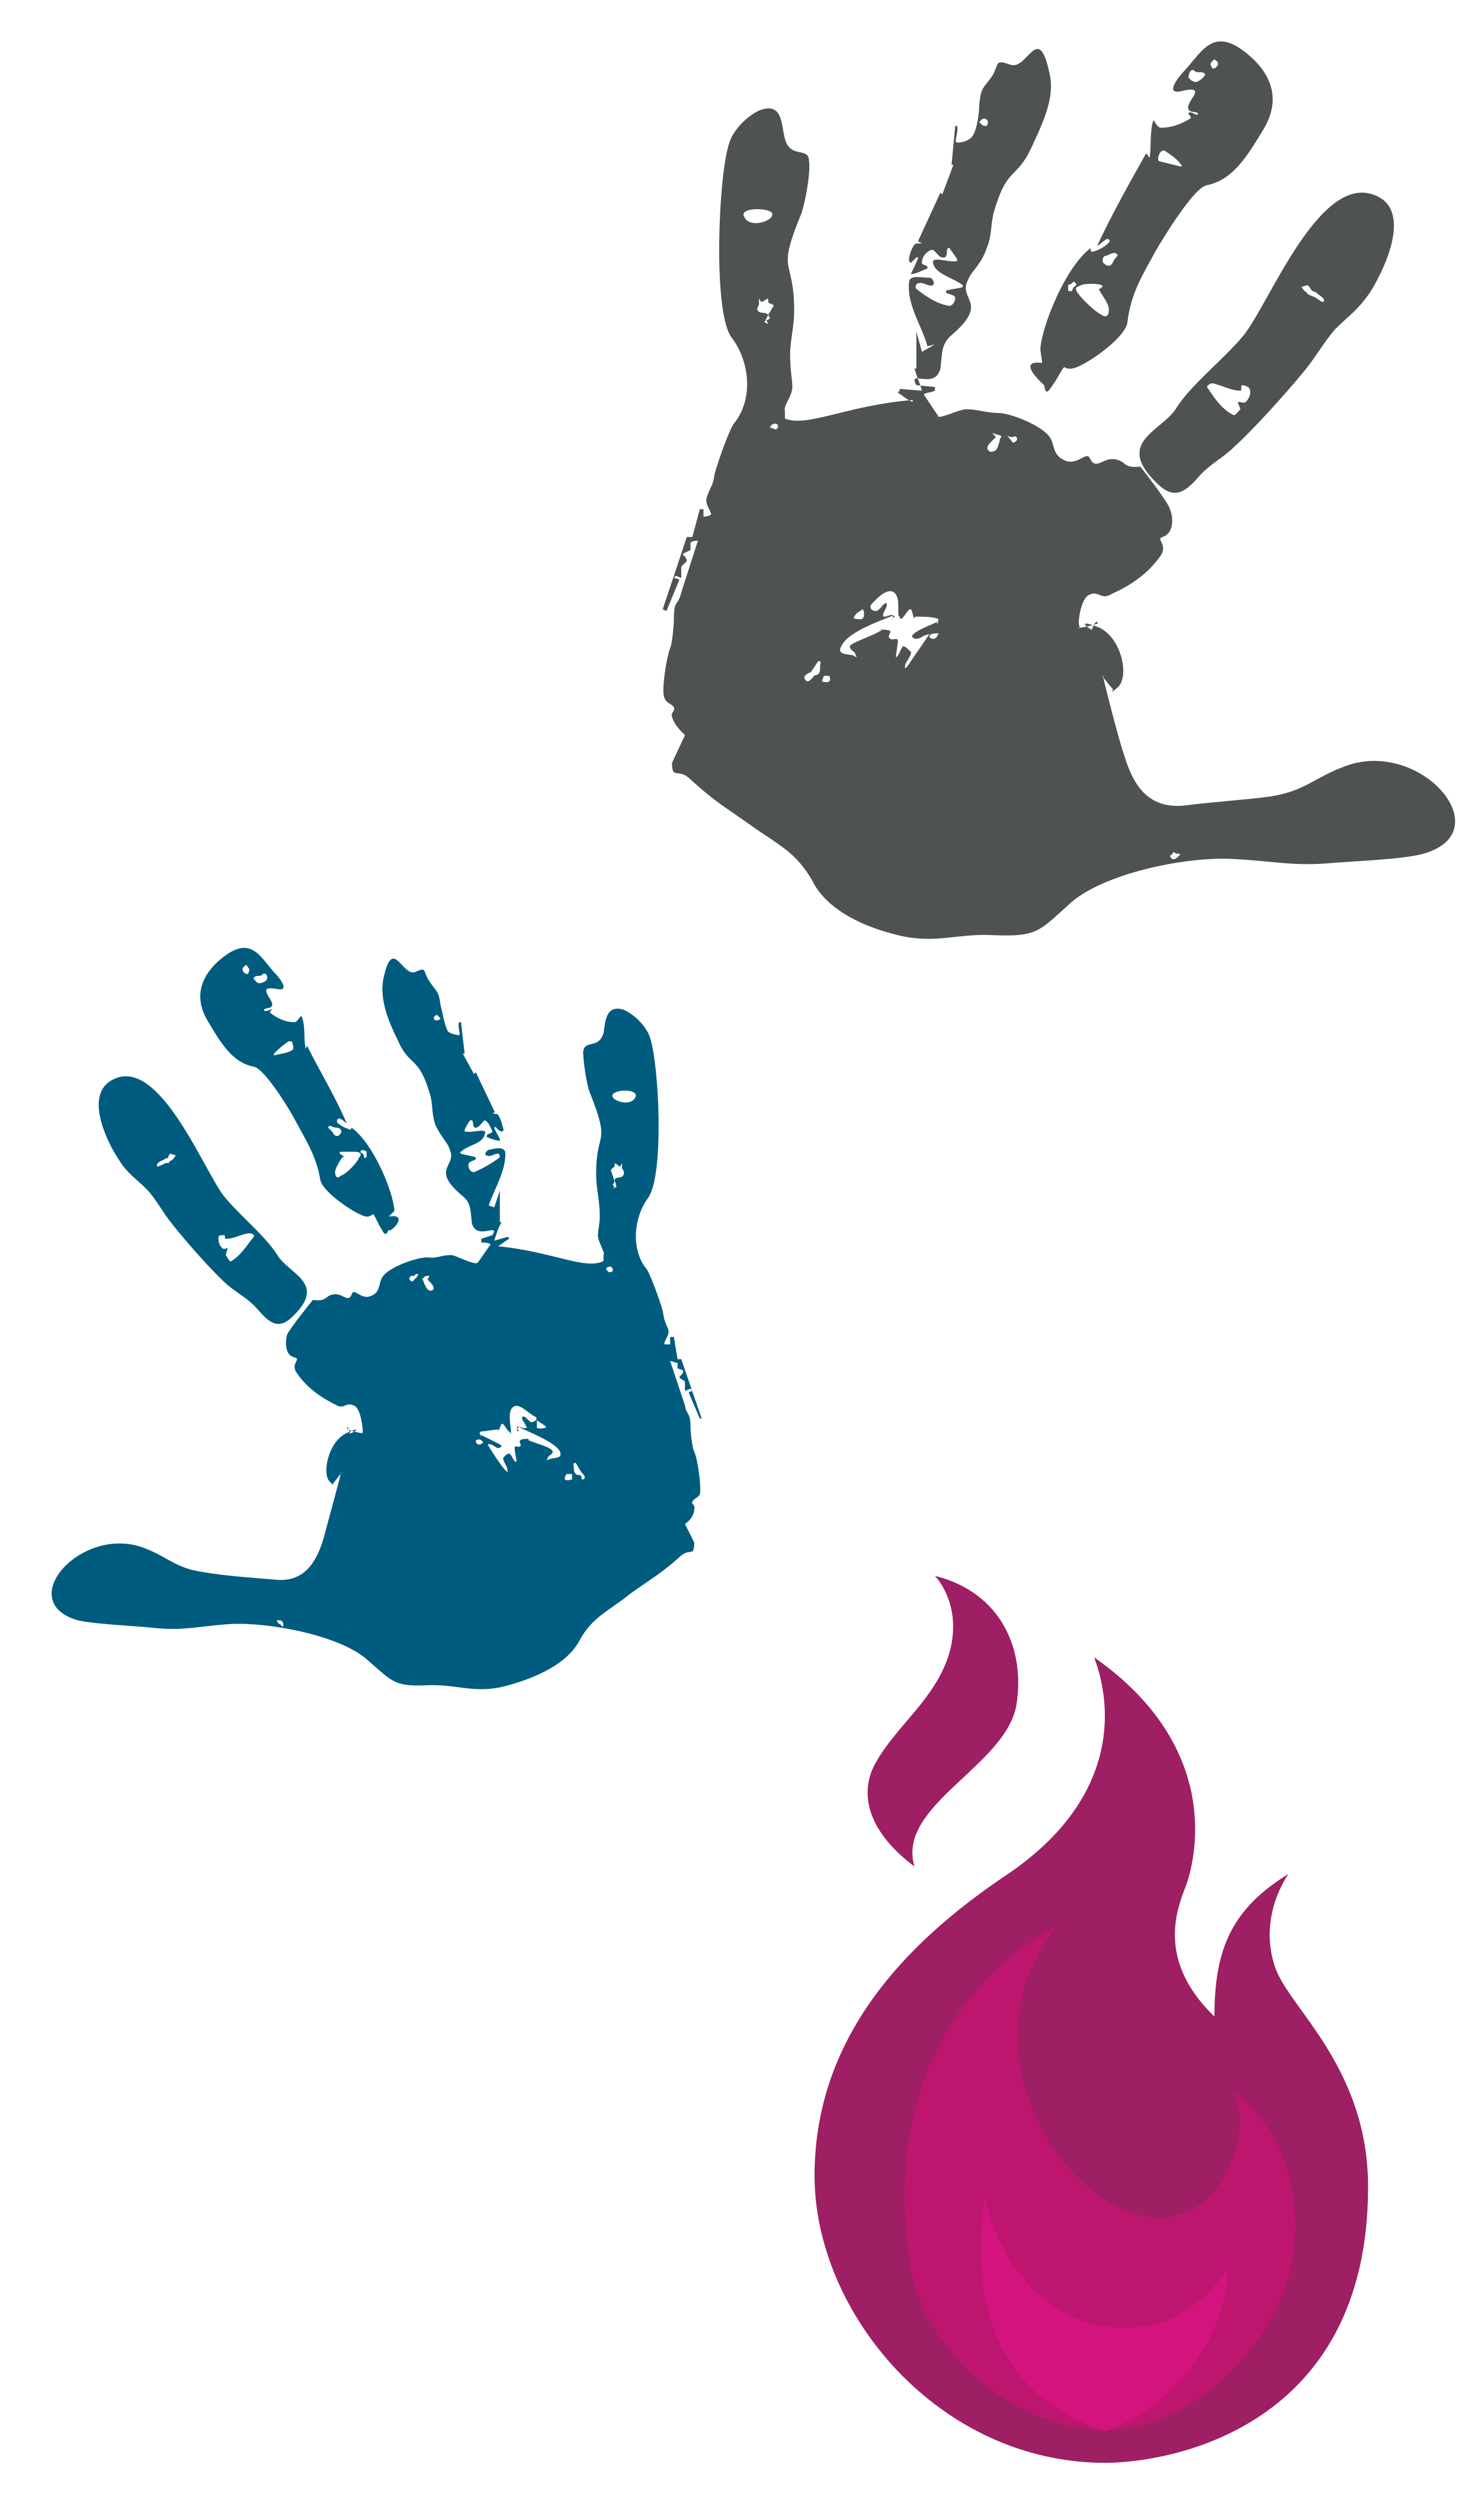
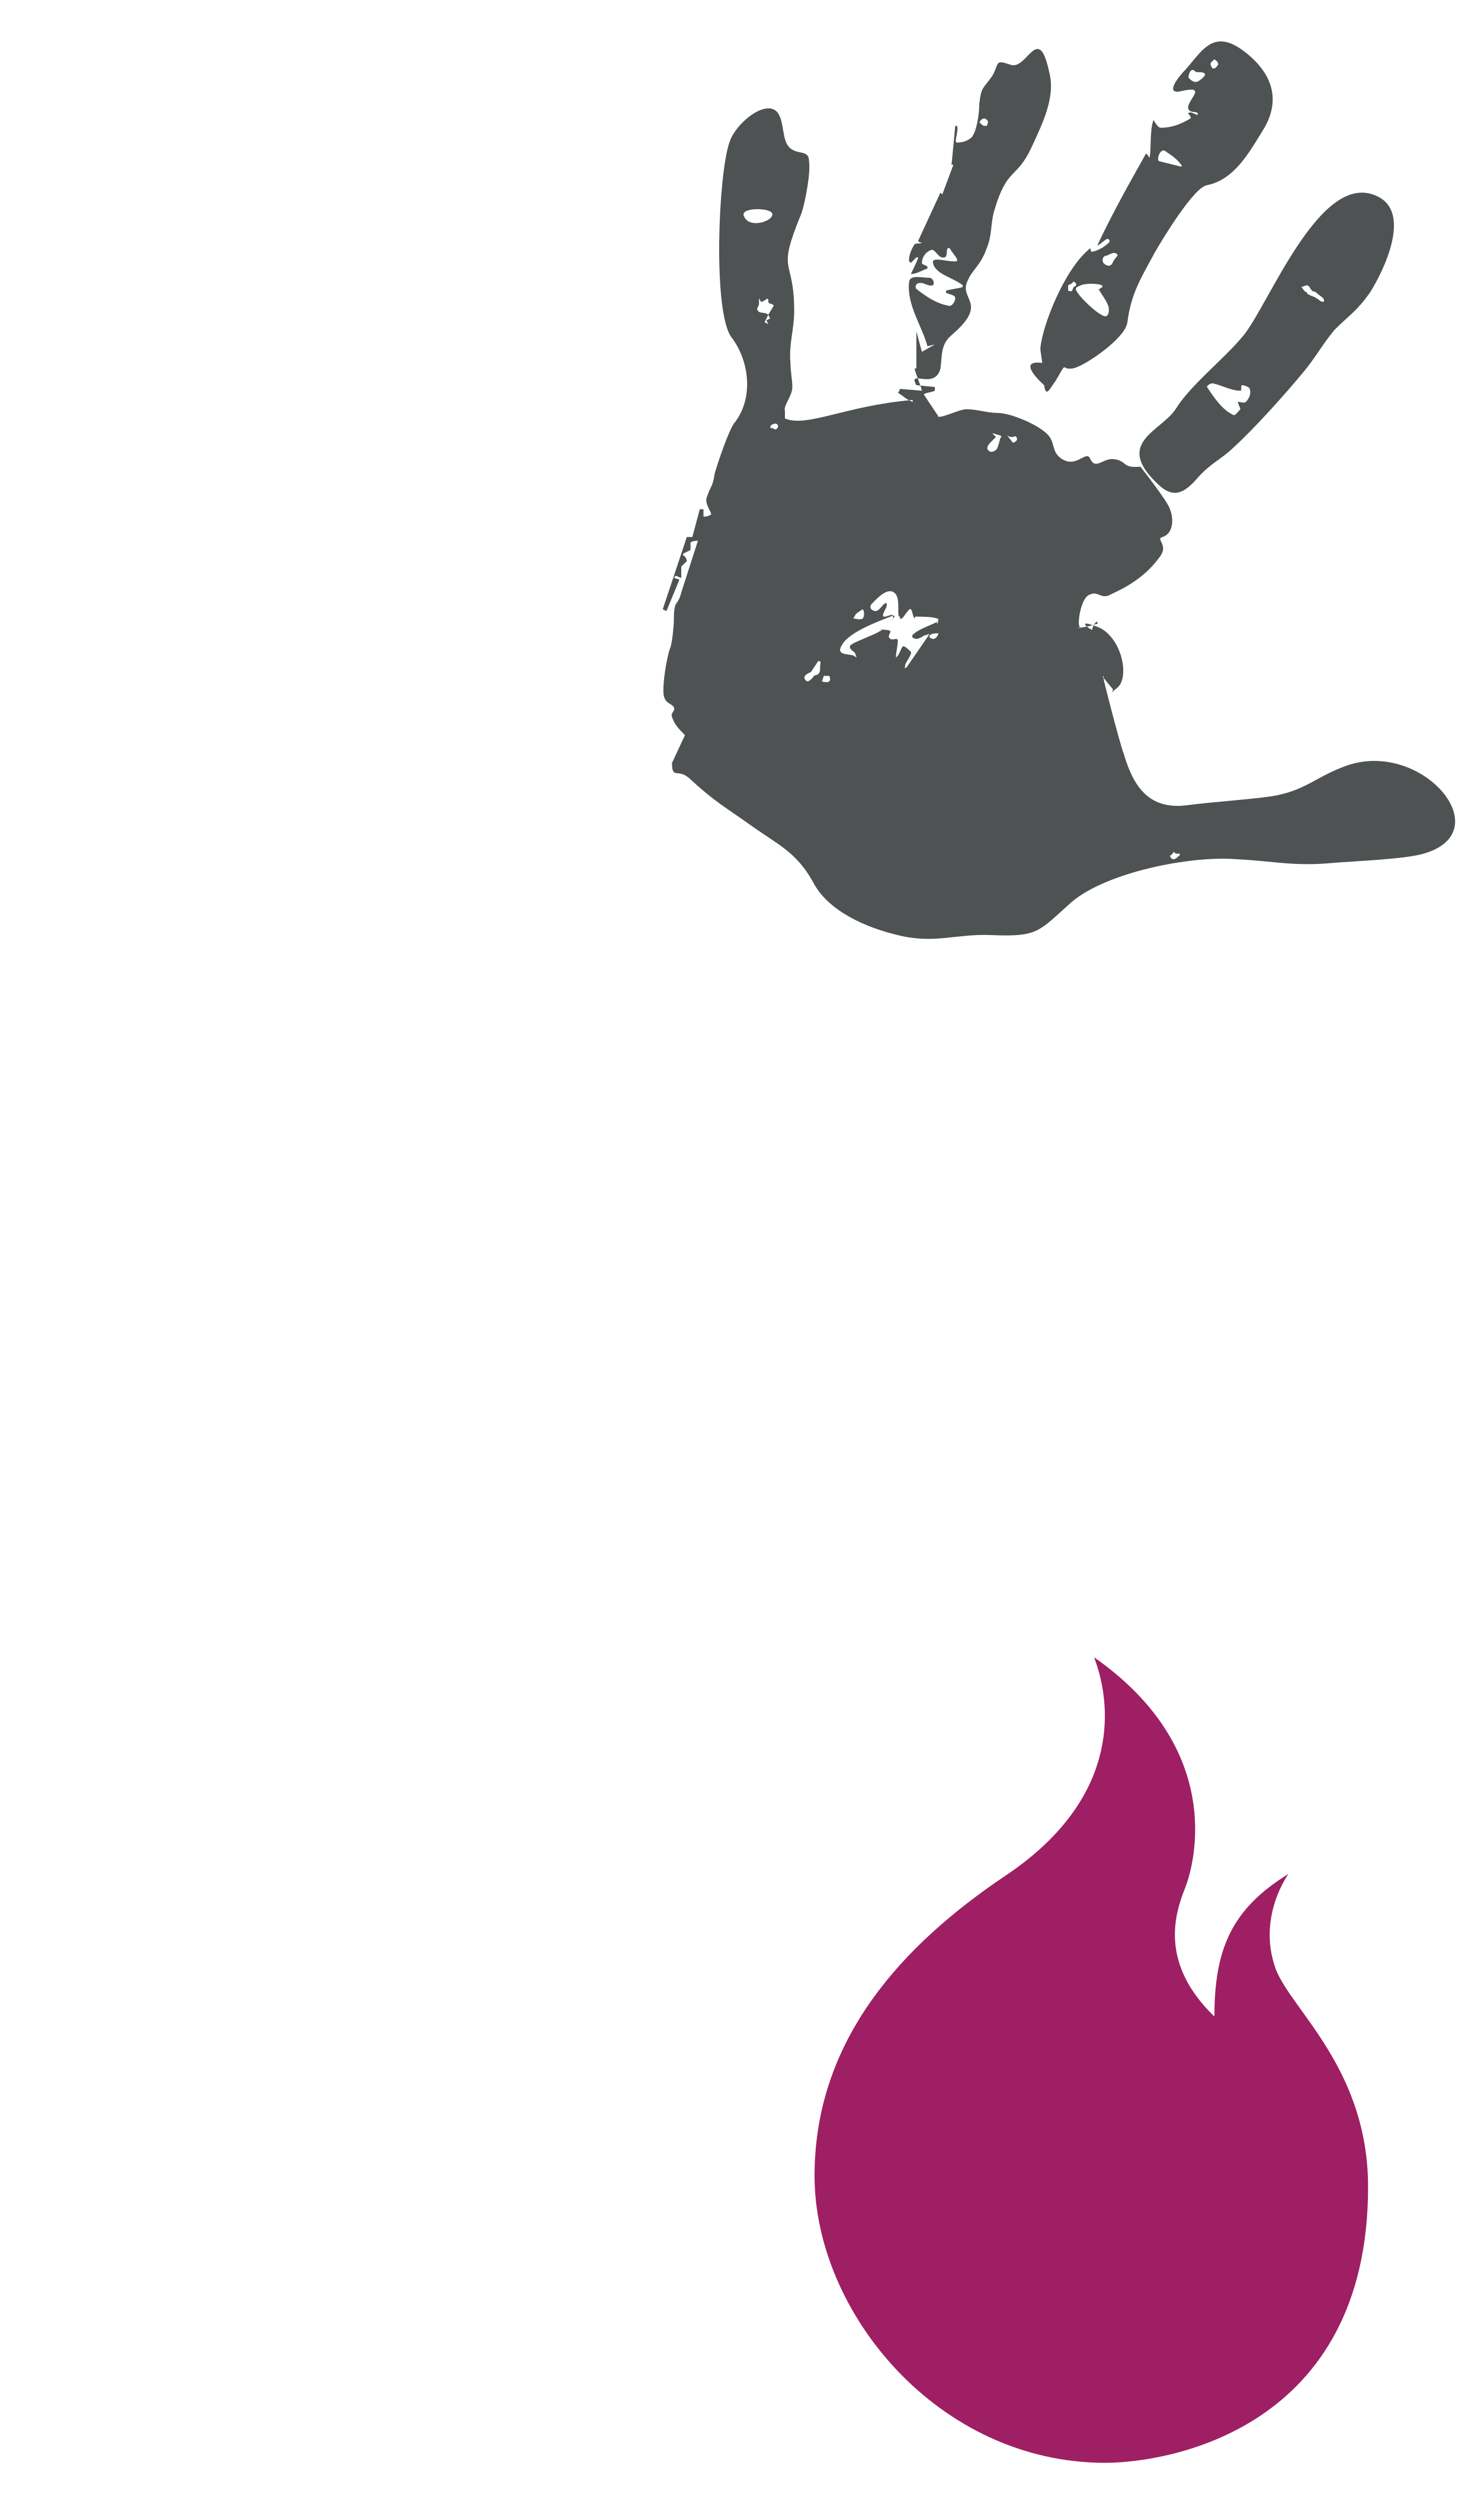
<svg xmlns="http://www.w3.org/2000/svg" version="1.1" id="Layer_1" x="0px" y="0px" viewBox="0 0 80 135" style="enable-background:new 0 0 80 135;" xml:space="preserve">
  <style type="text/css">
	.st0{fill-rule:evenodd;clip-rule:evenodd;fill:#005C7E;}
	.st1{fill-rule:evenodd;clip-rule:evenodd;fill:#4F5252;}
	.st2{fill:#9E1F63;}
	.st3{fill:#BE166E;}
	.st4{fill:#D3137E;}
</style>
-   <path class="st0" d="M26.6,66.7L26,66.9v0.2c0.1,0,0.4,0,0.5,0.1l-0.7,1l0,0c-0.2,0.1-1-0.3-1.3-0.4c-0.5-0.1-0.9,0.2-1.4,0.1  c-0.6,0-2,0.5-2.4,1c-0.3,0.4-0.1,0.9-0.7,1.1c-0.5,0.2-0.9-0.5-1-0.1c-0.2,0.5-0.5-0.1-1,0s-0.3,0.4-1.1,0.3c0,0-1.3,1.6-1.4,1.9  c-0.1,0.4-0.1,1.1,0.4,1.2c0.4,0.1-0.2,0.3,0.1,0.8c0.6,0.9,1.4,1.4,2.2,1.8c0.4,0.2,0.5-0.2,0.9,0c0.4,0.1,0.5,1.3,0.5,1.4  c-0.1,0.1,0.1,0.1,0,0.1s-0.6-0.1-0.8-0.2c-0.1-0.1,0-0.2,0-0.1s0.1,0.2,0.1,0.3c0,0.1,0.9-0.5-0.2,0c-1,0.5-1.3,2.2-0.9,2.6  c0.5,0.5,0.1,0.2,0.2,0.1s0.3-0.4,0.4-0.5s0-0.1,0,0s-0.8,3-0.9,3.4c-0.4,1.4-1.1,2.5-2.7,2.3c-1.2-0.1-2.7-0.2-3.8-0.4  c-1.5-0.2-1.9-0.8-3.2-1.3c-3.4-1.3-7.1,2.9-3.6,3.9c0.8,0.2,3,0.3,4,0.4c1.7,0.2,2.6-0.1,4.3-0.2c2-0.1,5.8,0.6,7.3,1.9  s1.5,1.5,3.5,1.4c1.6,0,2.5,0.5,4.2,0c1.4-0.4,3.1-1.1,3.8-2.4c0.7-1.3,1.6-1.6,2.7-2.5c1.1-0.8,1.7-1.1,2.8-2.1  c0.5-0.4,0.7,0.1,0.7-0.7l-0.5-1c0.3-0.2,0.5-0.5,0.5-0.8c0.1-0.2-0.2-0.3-0.1-0.4c0.1-0.2,0.3-0.2,0.4-0.4c0.1-0.3-0.1-1.9-0.3-2.3  c-0.1-0.2-0.2-1-0.2-1.3c0-0.9-0.2-0.6-0.3-1.2l-0.8-2.4c0.1,0,0.3,0.1,0.4,0.1v0.3l0.3,0.1v0.1c0,0.1-0.2,0.2-0.2,0.3l0.3,0.2v0.5  c0.1,0,0.2-0.1,0.3-0.1l0.1,0.1l-0.2,0.1l0.6,1.4h0.1l-1.1-3.2h-0.2l-0.2-1.2h-0.2v0.4c-0.1,0-0.1,0-0.3,0l0,0  c-0.1-0.1,0.3-0.5,0.2-0.8c-0.2-0.5-0.2-0.4-0.3-1c-0.1-0.4-0.7-2.1-0.9-2.3c-0.8-1-0.7-2.7,0.1-3.8c0.9-1.2,0.6-7.3,0.1-8.7  c-0.2-0.6-0.9-1.3-1.5-1.5c-0.9-0.2-0.9,0.7-1,1.3c-0.3,0.9-1,0.3-1.1,1c0,0.5,0.2,1.9,0.4,2.3c1.1,2.8,0.3,1.9,0.3,4.3  c0,0.8,0.2,1.4,0.2,2.3c0,0.4-0.1,0.7-0.1,1c0,0.4,0.4,0.9,0.3,1.1c0,0.1,0,0.2,0,0.3c-1,0.5-2.7-0.5-5.7-0.8l0,0  c0.2-0.1,0.4-0.3,0.6-0.4c0,0,0-0.1-0.1-0.1L26.7,67c0.1-0.3,0.2-0.7,0.4-1H27v-1.7l-0.3,0.9L26.1,65l0.3,0.1  c0.3-0.9,0.9-1.8,0.9-2.8c0-0.4-0.5-0.3-0.9-0.2c-0.1,0-0.3,0.3-0.1,0.3c0.2,0.1,0.4-0.1,0.6-0.1c0.1,0,0.1,0.2,0.1,0.2  c-0.4,0.3-0.9,0.6-1.4,0.8c-0.2,0-0.3-0.2-0.3-0.4s0.3-0.2,0.4-0.3v-0.1c-0.3-0.1-0.5-0.1-0.8-0.2c0,0-0.1-0.1,0-0.1  c0.4-0.4,1.2-0.4,1.3-1c0.1-0.3-0.7,0-1.1-0.1c0,0,0,0,0-0.1c0.1-0.2,0.2-0.4,0.3-0.5h0.1c0.1,0.1,0,0.4,0.2,0.4s0.4-0.4,0.5-0.4  c0.2,0.1,0.3,0.4,0.4,0.6c0,0.1-0.2,0.1-0.3,0.2v0.1c0.2,0.1,0.5,0.2,0.7,0.2c0.1,0-0.3-0.6-0.3-0.7c0,0,0.1-0.1,0.1,0  c0.1,0.1,0.2,0.2,0.3,0.2c0,0,0.1,0,0.1-0.1c-0.1-0.3-0.1-0.5-0.3-0.8c-0.1-0.1-0.2,0-0.3-0.1c0,0,0.2,0,0.1-0.1l-1-2.1L25.6,58  L25,56.9h0.1l-0.2-1.7h-0.1c-0.1,0.2,0.1,0.7,0,0.7c-0.2,0-0.5-0.1-0.6-0.2c-0.2-0.3-0.3-1.1-0.4-1.4c-0.1-0.8-0.2-0.7-0.6-1.3  s-0.1-0.8-0.8-0.5c-0.7,0.2-1.2-2-1.7,0.4c-0.2,1.1,0.3,2.3,0.8,3.3c0.6,1.4,1.1,0.8,1.7,2.8c0.2,0.6,0.1,1.1,0.3,1.7  c0.3,0.7,0.7,1,0.8,1.4c0.4,0.9-1.1,1,0.7,2.5c0.5,0.4,0.4,0.9,0.5,1.5C25.8,67,27,66,26.6,66.7L26.6,66.7z M33,63.2l0.2,0.6  L33.1,64l0.1,0.1l-0.1,0.1l0.2-0.1l-0.1-0.4c0.1-0.2,0.4,0,0.5-0.3c0-0.1,0-0.2-0.1-0.3v-0.3L33.5,63c-0.1,0-0.3-0.3-0.3-0.1  C33.2,63.1,33.1,63,33,63.2L33,63.2z M17.8,60.8c-0.2,0.1,0.1,0.2,0.2,0.4s0.3,0.2,0.4,0c0.1-0.1,0-0.3-0.2-0.3  C18,60.9,17.9,60.8,17.8,60.8L17.8,60.8z M11.8,66.8c0,0.2,0,0.4,0.2,0.6c0.1,0.1,0.2,0,0.3,0c0,0-0.1,0.3-0.1,0.4  c0.1,0.1,0.2,0.4,0.3,0.3c0.5-0.3,0.8-0.8,1.2-1.3c0.1-0.1-0.1-0.2-0.2-0.2c-0.4,0-0.8,0.3-1.3,0.3c-0.1,0,0-0.2-0.1-0.2  C12,66.7,11.8,66.7,11.8,66.8L11.8,66.8z M15.3,87.7c0-0.1-0.1-0.2-0.2-0.2H15c0,0-0.1,0,0,0.1c0,0.1,0.2,0.1,0.2,0.2  C15.3,87.9,15.3,87.8,15.3,87.7L15.3,87.7z M19.8,62.5v-0.3c-0.1-0.1,0,0-0.2-0.1c-0.3,0.1,0,0.2,0,0.2  C19.7,62.4,19.6,62.6,19.8,62.5L19.8,62.5z M8.5,63c0.1,0,0.2-0.1,0.3-0.1c0.1-0.1,0.2-0.1,0.3-0.1s0-0.1,0.1-0.1  c0.1-0.1,0,0.1,0.3-0.3l-0.3-0.1c-0.1,0.1-0.1,0.1-0.1,0.2c-0.1,0.1-0.1,0-0.2,0.1C8.7,62.7,8.4,62.8,8.5,63L8.5,63z M15.5,56.3  c-0.3,0.2-0.5,0.4-0.7,0.6V57c0.3-0.1,0.7-0.1,1-0.3c0.1-0.1,0-0.3,0-0.4C15.7,56.2,15.6,56.2,15.5,56.3L15.5,56.3z M22.3,69.2  c0.2-0.3,0.1,0,0.3-0.4c-0.1,0-0.2,0-0.2,0.1c-0.1,0-0.1,0-0.2,0C22,69.1,22.2,69.2,22.3,69.2L22.3,69.2z M13.4,52.6  c0.1-0.3,0.1-0.2-0.1-0.5c-0.1,0.1-0.2,0.1-0.2,0.3C13.2,52.6,13.3,52.6,13.4,52.6L13.4,52.6z M31.5,79.9c0.2-0.1,0-0.3-0.1-0.4  L31.1,79c-0.2,0-0.1,0.1-0.1,0.3c0,0.1,0,0.2,0.1,0.3c0.1,0.1,0.1,0,0.3,0.1C31.4,79.8,31.4,79.9,31.5,79.9L31.5,79.9z M23.5,55.1  c0.2,0,0.2,0,0.3-0.1c-0.1-0.1-0.1-0.1-0.2-0.2C23.4,54.9,23.4,55,23.5,55.1L23.5,55.1z M27.7,76c-0.3,0.2-0.1,1.1-0.1,1.3  c0,0.2,0,0.1-0.1,0c-0.1,0-0.3-0.5-0.4-0.4s-0.1,0.3-0.2,0.4s0.1-0.1,0-0.1c-0.2,0-0.7,0.1-0.9,0.1c-0.2,0.1,0,0.2,0,0.3  c0,0-0.1-0.1,0-0.1c0.2,0.1,0.8,0.4,1,0.5s0,0.2-0.1,0.2S26.6,78,26.5,78s-0.2-0.1-0.1,0.1s0.7,1.1,0.9,1.3c0.2,0.2,0.1,0,0.1-0.1  s-0.3-0.5-0.2-0.6c0.1-0.1,0.2-0.2,0.3-0.2c0.1,0,0.2,0.3,0.3,0.4c0,0,0.1,0.1,0.1,0s-0.1-0.5-0.1-0.7s0.2,0,0.3-0.1  c0.1-0.1-0.1-0.2,0-0.3c0-0.1,0.4-0.1,0.5-0.1s-0.2,0,0,0.1s1,0.3,1.2,0.5s-0.2,0.3-0.2,0.4s-0.2,0.2,0.1,0.1c0.2-0.1,0.8,0,0.5-0.5  c-0.4-0.5-1.7-1-2.1-1.2s0,0.2-0.1,0.2s-0.1-0.2,0-0.2c0.1-0.1,0.3,0.1,0.4,0c0.1,0,0.1,0,0-0.1c0-0.1-0.2-0.3-0.2-0.4  s0-0.1,0.1-0.1s0.3,0.3,0.4,0.3c0.2,0,0.4-0.2,0.2-0.3C28.5,76.3,28,75.7,27.7,76L27.7,76z M23.3,69.7c0.3-0.1,0-0.4-0.2-0.6  l0.1-0.2c-0.1,0-0.3,0-0.3,0.1c-0.2,0.1,0,0.1,0,0.3C23,69.4,23,69.7,23.3,69.7L23.3,69.7z M29.5,77.1L29.5,77.1  c-0.1-0.2-0.1-0.1-0.2-0.2L29,76.7c0,0.1,0,0.3,0,0.4C29.2,77.2,29.4,77.1,29.5,77.1L29.5,77.1z M13.7,52.8c0,0.1,0.2,0.3,0.3,0.3  s0.4-0.1,0.4-0.2c0.1-0.1,0-0.4-0.2-0.3c-0.1,0.1-0.1,0.1-0.3,0.1C13.9,52.7,13.8,52.7,13.7,52.8L13.7,52.8z M33.1,59.1  c-0.2,0.3,0.9,0.7,1.2,0.2S33.3,58.8,33.1,59.1L33.1,59.1z M32.9,68.7c0.1,0,0.2,0,0.2-0.1s0-0.1-0.1-0.2  C32.8,68.4,32.6,68.5,32.9,68.7L32.9,68.7z M30.9,79.9v-0.3h-0.3C30.3,80.1,30.8,79.9,30.9,79.9L30.9,79.9z M26.1,77.9  c-0.1-0.2-0.3-0.2-0.4-0.1C25.7,78,25.9,78.1,26.1,77.9L26.1,77.9z M18.4,62.2c-0.2,0.1,0.2,0.2,0.2,0.3s0-0.1-0.1,0  s-0.4,0.6-0.4,0.8s0.1,0.4,0.3,0.2c0.3-0.1,0.9-0.7,1-1c0.2-0.2,0-0.3-0.2-0.3C19.1,62.2,18.6,62.2,18.4,62.2L18.4,62.2z M6.1,58.3  c-1.6,0.8-0.3,3.4,0.3,4.3c0.5,0.8,0.9,1,1.5,1.6c0.5,0.5,0.9,1.3,1.4,1.9c0.7,0.9,2.2,2.6,3,3.3c0.6,0.5,1.1,0.7,1.7,1.4  c0.6,0.7,1.1,1,1.8,0.3c1.9-1.8-0.2-2.3-0.8-3.3c-0.7-1.1-2-2.1-2.9-3.2C11,63.2,8.6,57,6.1,58.3L6.1,58.3z M21,65.7l0.3-0.3v-0.1  c-0.1-1-1.1-3.5-2.3-4.4c0,0-0.1,0.2-0.1,0.1c-0.3-0.1-0.5-0.2-0.7-0.4c0,0,0-0.2,0.1-0.2c0.2,0,0.5,0.4,0.4,0.2  c-0.6-1.4-1.4-2.7-2.1-4.1c0-0.1-0.1,0.2-0.1,0.1c-0.1-0.6,0-1.2-0.2-1.7c-0.1-0.1-0.2,0.3-0.4,0.3c-0.5,0-0.9-0.2-1.3-0.5  c-0.1,0,0.1-0.2,0.1-0.2c-0.1,0-0.2,0.1-0.4,0.1c0,0-0.1-0.1,0-0.1c0.1-0.1,0.3,0,0.4-0.2c0.1-0.3-0.9-1.1,0.2-0.9  c0.9,0.2,0.1-0.7-0.1-0.9c-0.8-0.9-1.3-2.1-3-0.6c-1,0.9-1.3,2-0.6,3.2c0.6,1,1.3,2.3,2.5,2.5c0.6,0.1,2,2.4,2.3,3  c0.6,1.1,1.1,1.9,1.3,3.1c0.1,0.7,2.1,2,2.5,2c0.5,0,0.2-0.5,0.7,0.5c0.2,0.3,0.3,0.7,0.5,0.2C21,66.7,22.2,65.5,21,65.7L21,65.7z" />
  <path class="st1" d="M49.5,20.8c-0.5-0.9,1,0.3,1.3-0.9c0.1-0.7,0-1.3,0.6-1.8c2.1-1.8,0.3-1.9,0.9-3c0.2-0.5,0.7-0.8,1-1.7  c0.3-0.7,0.2-1.3,0.4-2c0.7-2.4,1.2-1.7,2-3.4c0.6-1.3,1.3-2.7,1-4c-0.6-2.9-1.2-0.2-2.1-0.5c-0.9-0.3-0.6-0.1-1,0.6  c-0.5,0.7-0.6,0.6-0.7,1.5c0,0.4-0.1,1.4-0.4,1.8c-0.2,0.2-0.5,0.3-0.8,0.3c-0.2,0,0.1-0.6,0-0.9h-0.1l-0.2,2.1h0.1l-0.6,1.6  l-0.1-0.1L49.6,13c0,0.1,0.2,0.1,0.2,0.1c-0.1,0.1-0.3,0-0.4,0.1c-0.2,0.3-0.3,0.6-0.3,0.9l0.1,0.1c0.1-0.1,0.2-0.2,0.3-0.3h0.1  c0,0.1-0.4,0.9-0.4,0.9c0.3,0,0.6-0.2,0.9-0.3v-0.1c-0.1-0.1-0.3-0.1-0.3-0.2c0-0.3,0.2-0.6,0.5-0.7c0.2-0.1,0.4,0.5,0.7,0.4  c0.2,0,0.1-0.4,0.2-0.5h0.1c0.1,0.2,0.3,0.4,0.4,0.6v0.1c-0.4,0.1-1.4-0.3-1.3,0.1c0.1,0.6,1.1,0.8,1.6,1.2v0.1  c-0.3,0.1-0.6,0.1-0.9,0.2v0.1c0.1,0.1,0.5,0.1,0.5,0.3c0,0.2-0.2,0.5-0.4,0.4c-0.6-0.1-1.2-0.5-1.7-0.9c-0.1-0.1,0-0.3,0.1-0.3  c0.3-0.1,0.5,0.2,0.8,0.1c0.1-0.1,0-0.4-0.2-0.4c-0.5,0-1.1-0.2-1.1,0.3c-0.1,1.2,0.7,2.3,1,3.4l0.4-0.1L49.8,19l-0.3-1.1v2h-0.1  c0.1,0.4,0.3,0.8,0.4,1.2L48.6,21c0,0.1,0,0.1-0.1,0.2c0.3,0.2,0.5,0.4,0.8,0.5c0,0,0,0,0-0.1c-3.6,0.3-5.7,1.5-6.9,1  c0-0.1,0-0.2,0-0.4c-0.1-0.3,0.4-0.8,0.4-1.3c0-0.4-0.1-0.8-0.1-1.3c-0.1-1,0.2-1.8,0.2-2.8c0-3-1-1.9,0.4-5.3  c0.2-0.6,0.5-2.2,0.4-2.8c0-0.8-1-0.1-1.3-1.2c-0.2-0.7-0.1-1.9-1.2-1.6c-0.7,0.2-1.6,1.1-1.8,1.8c-0.6,1.7-0.9,9.1,0.1,10.5  c1,1.3,1.2,3.3,0.2,4.6c-0.3,0.3-1,2.4-1.1,2.8c-0.1,0.7-0.2,0.6-0.4,1.2c-0.2,0.4,0.3,0.9,0.2,1l0,0c-0.2,0.1-0.3,0.1-0.4,0.1v-0.4  h-0.2L37.4,29h-0.3l-1.3,3.9L36,33l0.7-1.7l-0.3-0.1l0.1-0.1c0.1,0,0.2,0.1,0.3,0.1v-0.6l0.3-0.3c0-0.1-0.1-0.3-0.2-0.3v-0.1  l0.4-0.2v-0.4c0.1-0.1,0.4-0.1,0.4-0.1L36.8,32c-0.2,0.8-0.4,0.3-0.4,1.5c0,0.3-0.1,1.3-0.2,1.5c-0.2,0.5-0.5,2.4-0.3,2.7  c0.1,0.3,0.4,0.3,0.5,0.5s-0.2,0.3-0.1,0.5c0.1,0.4,0.4,0.7,0.7,1l-0.7,1.5c0,0.9,0.3,0.3,0.9,0.8c1.4,1.3,2,1.6,3.4,2.6  s2.4,1.4,3.3,3c0.8,1.6,2.9,2.5,4.6,2.9c2,0.5,3.2-0.1,5.1,0c2.5,0.1,2.5-0.2,4.3-1.8c1.9-1.6,6.4-2.5,8.9-2.3  c2,0.1,3.1,0.4,5.2,0.2c1.2-0.1,3.9-0.2,4.9-0.5c4.2-1.2-0.2-6.3-4.3-4.7C71,42,70.5,42.7,68.7,43c-1.4,0.2-3.2,0.3-4.7,0.5  c-2,0.2-2.8-1.1-3.3-2.8c-0.2-0.5-1.1-4-1.1-4.1c0.1-0.1-0.1-0.1,0,0s0.4,0.5,0.5,0.6s-0.3,0.4,0.3-0.1c0.6-0.6,0.2-2.6-1-3.2  C57.9,33.3,59,34.1,59,34s0.1-0.3,0.2-0.4c0-0.1,0.2,0.1,0,0.1c-0.2,0.1-0.8,0.2-0.9,0.2c-0.2,0,0.1,0.1,0-0.1  c-0.1-0.2,0.1-1.6,0.6-1.7c0.4-0.2,0.6,0.3,1.1,0c1.1-0.5,2-1.1,2.7-2.1c0.4-0.6-0.3-0.9,0.1-1c0.6-0.2,0.6-1,0.4-1.5  c-0.1-0.4-1.6-2.3-1.6-2.3c-1,0.1-0.7-0.3-1.4-0.4c-0.6-0.1-1,0.6-1.3,0c-0.2-0.5-0.6,0.3-1.3,0.1c-0.8-0.3-0.6-0.9-0.9-1.3  c-0.4-0.6-2.1-1.3-2.8-1.3c-0.6,0-1.1-0.2-1.7-0.2c-0.4,0-1.3,0.5-1.6,0.4h0.1l-0.8-1.2c0.1-0.1,0.4-0.1,0.6-0.2v-0.2L49.5,20.8  L49.5,20.8z M41.8,16.5c-0.2-0.2-0.3,0-0.3-0.3c0-0.2-0.2,0.1-0.4,0.1L41,16.1v0.3c0,0.1-0.1,0.2-0.1,0.3c0.1,0.3,0.4,0.1,0.6,0.3  l-0.2,0.4l0.2,0.1l-0.1-0.2l0.2-0.1L41.5,17L41.8,16.5L41.8,16.5z M60.3,13.7c-0.1-0.1-0.3,0-0.5,0.1c-0.2,0-0.3,0.2-0.2,0.4  c0.2,0.2,0.4,0.2,0.5,0C60.2,13.9,60.5,13.8,60.3,13.7L60.3,13.7z M67.5,21c0-0.1-0.3-0.2-0.4-0.2s0,0.3-0.1,0.3  c-0.5,0-1-0.3-1.5-0.4c-0.1,0-0.3,0.1-0.3,0.2c0.4,0.6,0.8,1.2,1.4,1.5c0.1,0.1,0.3-0.2,0.4-0.3c0-0.1-0.2-0.4-0.1-0.4  s0.3,0.1,0.4,0C67.5,21.5,67.6,21.2,67.5,21L67.5,21z M63.2,46.2c0,0.1,0.1,0.2,0.2,0.2c0.1,0,0.2-0.1,0.3-0.2  c0.1-0.1,0-0.1-0.1-0.1s-0.1,0-0.2-0.1C63.4,46,63.3,46.2,63.2,46.2L63.2,46.2z M57.7,15.7c0.3,0.1,0.2-0.1,0.3-0.2  c0,0,0.3-0.1,0-0.3c-0.2,0.2-0.1,0.1-0.3,0.2V15.7L57.7,15.7z M71.5,16.3c0.1-0.2-0.2-0.3-0.4-0.5c-0.1-0.1-0.2,0-0.3-0.2  c-0.1-0.1,0-0.1-0.2-0.2l-0.3,0.1c0.3,0.4,0.2,0.2,0.3,0.3c0,0,0,0.1,0.1,0.1c0.1,0.1,0.3,0.1,0.4,0.2  C71.3,16.2,71.3,16.3,71.5,16.3L71.5,16.3z M63,8.2c-0.1-0.1-0.2-0.1-0.3,0s-0.2,0.4-0.1,0.5C63,8.8,63.4,8.9,63.8,9  c0,0,0.1-0.1,0-0.1C63.6,8.6,63.3,8.4,63,8.2L63,8.2z M54.7,23.9c0.2,0,0.3-0.2,0.2-0.3c-0.1-0.1-0.1,0-0.2,0c-0.1,0-0.2,0-0.3-0.1  C54.6,23.8,54.5,23.6,54.7,23.9L54.7,23.9z M65.5,3.7c0.2,0,0.2-0.1,0.3-0.2c0-0.2-0.1-0.2-0.2-0.3C65.4,3.4,65.3,3.4,65.5,3.7  L65.5,3.7z M43.6,36.8c0.1,0,0.2-0.1,0.3-0.2c0.1-0.2,0.2-0.1,0.3-0.2c0.1-0.1,0.1-0.2,0.1-0.4s0.1-0.3-0.1-0.3l-0.4,0.6  C43.5,36.4,43.3,36.6,43.6,36.8L43.6,36.8z M53.3,6.8c0.1-0.2,0.1-0.3-0.1-0.4c-0.2,0-0.2,0.1-0.3,0.2C53.1,6.8,53.1,6.8,53.3,6.8  L53.3,6.8z M48.3,32c-0.4-0.3-1,0.4-1.2,0.6c-0.2,0.2,0,0.4,0.2,0.4s0.4-0.4,0.5-0.4c0.1-0.1,0.1,0,0.1,0.1s-0.2,0.4-0.2,0.5  s0,0.1,0.1,0.1s0.3-0.1,0.4-0.1c0.1,0.1,0,0.3,0,0.3c-0.1,0,0.4-0.4-0.1-0.2s-2.2,0.8-2.6,1.5c-0.4,0.6,0.3,0.5,0.6,0.6  c0.3,0.2,0.1,0,0.1-0.1S45.7,35,46,34.8s1.2-0.5,1.5-0.7c0.3-0.1-0.1-0.1,0-0.1s0.6,0,0.6,0.1s-0.2,0.3,0,0.4  c0.1,0.1,0.4-0.1,0.4,0.1c0,0.2-0.1,0.7-0.1,0.8c0,0.2,0,0.1,0.1,0s0.2-0.5,0.3-0.5s0.3,0.2,0.4,0.3c0.1,0.1-0.3,0.6-0.3,0.7  c0,0.1-0.1,0.3,0.1,0.1c0.2-0.3,0.9-1.3,1.1-1.6c0.2-0.3,0-0.1-0.1-0.1s-0.3,0.2-0.5,0.2c-0.1,0-0.4-0.1-0.1-0.3  c0.2-0.2,1-0.5,1.2-0.6s0,0.1,0,0.1c0-0.1,0.2-0.3,0-0.3c-0.2-0.1-0.9-0.1-1.1-0.1c-0.2,0,0,0.2-0.1,0.1c-0.1-0.1-0.1-0.4-0.2-0.5  c-0.1-0.1-0.4,0.5-0.5,0.5s0,0.2-0.1-0.1C48.4,33.3,48.7,32.3,48.3,32L48.3,32z M53.5,24.4c0.4,0,0.4-0.3,0.5-0.6  c0-0.2,0.2-0.2,0-0.3c-0.1,0-0.3-0.1-0.4-0.1l0.2,0.2C53.5,23.9,53.1,24.2,53.5,24.4L53.5,24.4z M46.1,33.4c0.1,0,0.4,0.1,0.5,0  s0.1-0.4,0-0.5l-0.3,0.2C46.2,33.2,46.2,33.2,46.1,33.4L46.1,33.4L46.1,33.4z M65.1,4c-0.1-0.1-0.2-0.1-0.3-0.1  c-0.2,0-0.2,0-0.3-0.1c-0.2-0.1-0.3,0.2-0.3,0.4c0.1,0.1,0.3,0.3,0.5,0.2C64.9,4.3,65.1,4.1,65.1,4L65.1,4z M41.7,11.5  c-0.2-0.3-1.8-0.3-1.5,0.2C40.5,12.4,41.9,11.9,41.7,11.5L41.7,11.5z M41.9,23.2c0.3-0.2,0-0.4-0.1-0.3c-0.1,0-0.2,0.1-0.2,0.2  C41.7,23.1,41.9,23.2,41.9,23.2L41.9,23.2z M44.4,36.8c0,0,0.6,0.2,0.4-0.3h-0.3L44.4,36.8L44.4,36.8z M50.2,34.4  c0.2,0.2,0.4,0.1,0.5-0.2C50.5,34.2,50.2,34.2,50.2,34.4L50.2,34.4z M59.5,15.4c-0.2-0.1-0.9-0.1-1.1,0c-0.2,0.1-0.4,0.1-0.2,0.4  s0.9,1,1.3,1.2c0.3,0.2,0.4,0,0.4-0.3s-0.4-0.8-0.5-1s-0.1,0.1-0.1,0C59.3,15.6,59.7,15.5,59.5,15.4L59.5,15.4z M74.4,10.6  c-3.1-1.5-5.9,6-7.3,7.6c-1.1,1.3-2.8,2.6-3.6,3.9c-0.8,1.2-3.3,1.8-1,4c0.9,0.9,1.5,0.5,2.2-0.3s1.3-1,2-1.7c1-0.9,2.8-2.9,3.7-4  c0.6-0.7,1.1-1.6,1.7-2.3c0.8-0.8,1.2-1,1.9-2C74.7,14.7,76.3,11.5,74.4,10.6L74.4,10.6z M56.3,19.6c-1.5-0.2,0.1,1.2,0.1,1.2  c0.1,0.7,0.3,0.2,0.6-0.2c0.7-1.2,0.3-0.6,0.9-0.7c0.5,0,2.9-1.6,3-2.5c0.2-1.6,0.8-2.5,1.5-3.8c0.4-0.7,2.1-3.5,2.8-3.6  c1.5-0.3,2.3-1.8,3.1-3.1c0.8-1.4,0.5-2.7-0.7-3.8c-2-1.8-2.6-0.4-3.6,0.7c-0.3,0.3-1.2,1.4-0.1,1.1c1.4-0.3,0.1,0.6,0.3,1  c0.1,0.2,0.3,0.1,0.5,0.2v0.1c-0.2,0-0.3-0.2-0.5-0.1c-0.1,0,0.2,0.2,0.1,0.3c-0.5,0.3-1,0.5-1.6,0.5c-0.2,0-0.4-0.5-0.4-0.4  c-0.2,0.6-0.1,1.4-0.2,2c0,0.1-0.1-0.2-0.2-0.2c-0.9,1.6-1.8,3.2-2.6,4.9c-0.1,0.2,0.3-0.2,0.5-0.3c0.1,0,0.2,0.1,0.1,0.2  c-0.2,0.2-0.5,0.4-0.9,0.5c-0.1,0-0.1-0.2-0.1-0.2c-1.4,1.1-2.6,4.2-2.7,5.4v0.1L56.3,19.6L56.3,19.6z" />
  <g>
-     <path class="st2" d="M50.5,85.1c3.6,0.9,4.9,4,4.4,7c-0.6,3.3-6.5,5.4-5.5,8.7c-2.8-2.1-2.9-4.2-2.1-5.6c1.1-2,3.3-3.5,4-6   C52,86.6,50.5,85.1,50.5,85.1z" />
    <path class="st2" d="M59.7,133c3.4,0,14.2-1.8,14.2-14.9c0-6.4-4.2-9.6-5-11.8c-1-2.8,0.7-5.1,0.7-5.1c-3.1,1.9-4,4.1-4,7.7   c-2.9-2.8-2.2-5.4-1.6-6.9c0.6-1.5,2.1-7.6-4.9-12.5c1.1,2.9,1.2,7.8-4.8,11.8C48.8,105,44,110.1,44,117.5S50.7,133,59.7,133z" />
-     <path class="st3" d="M57.1,104c-5.8,7.3,1.6,17.1,6.6,15.6c2.8-0.8,4-5.1,2.8-6.7c2.4,1.5,4,5.1,3.3,9.2s-5,9.1-10.1,9.1   s-9.8-4.4-10.5-8.7C46.9,108.6,57.1,104,57.1,104z" />
-     <path class="st4" d="M53.2,118.6c-0.5,3.7-0.7,10.3,6.5,12.7c3.5-1.2,6.7-5.1,6.6-8.9c-1.3,2.5-4.3,3.9-7.3,3.1   C54.1,124.1,53.2,118.6,53.2,118.6z" />
  </g>
</svg>